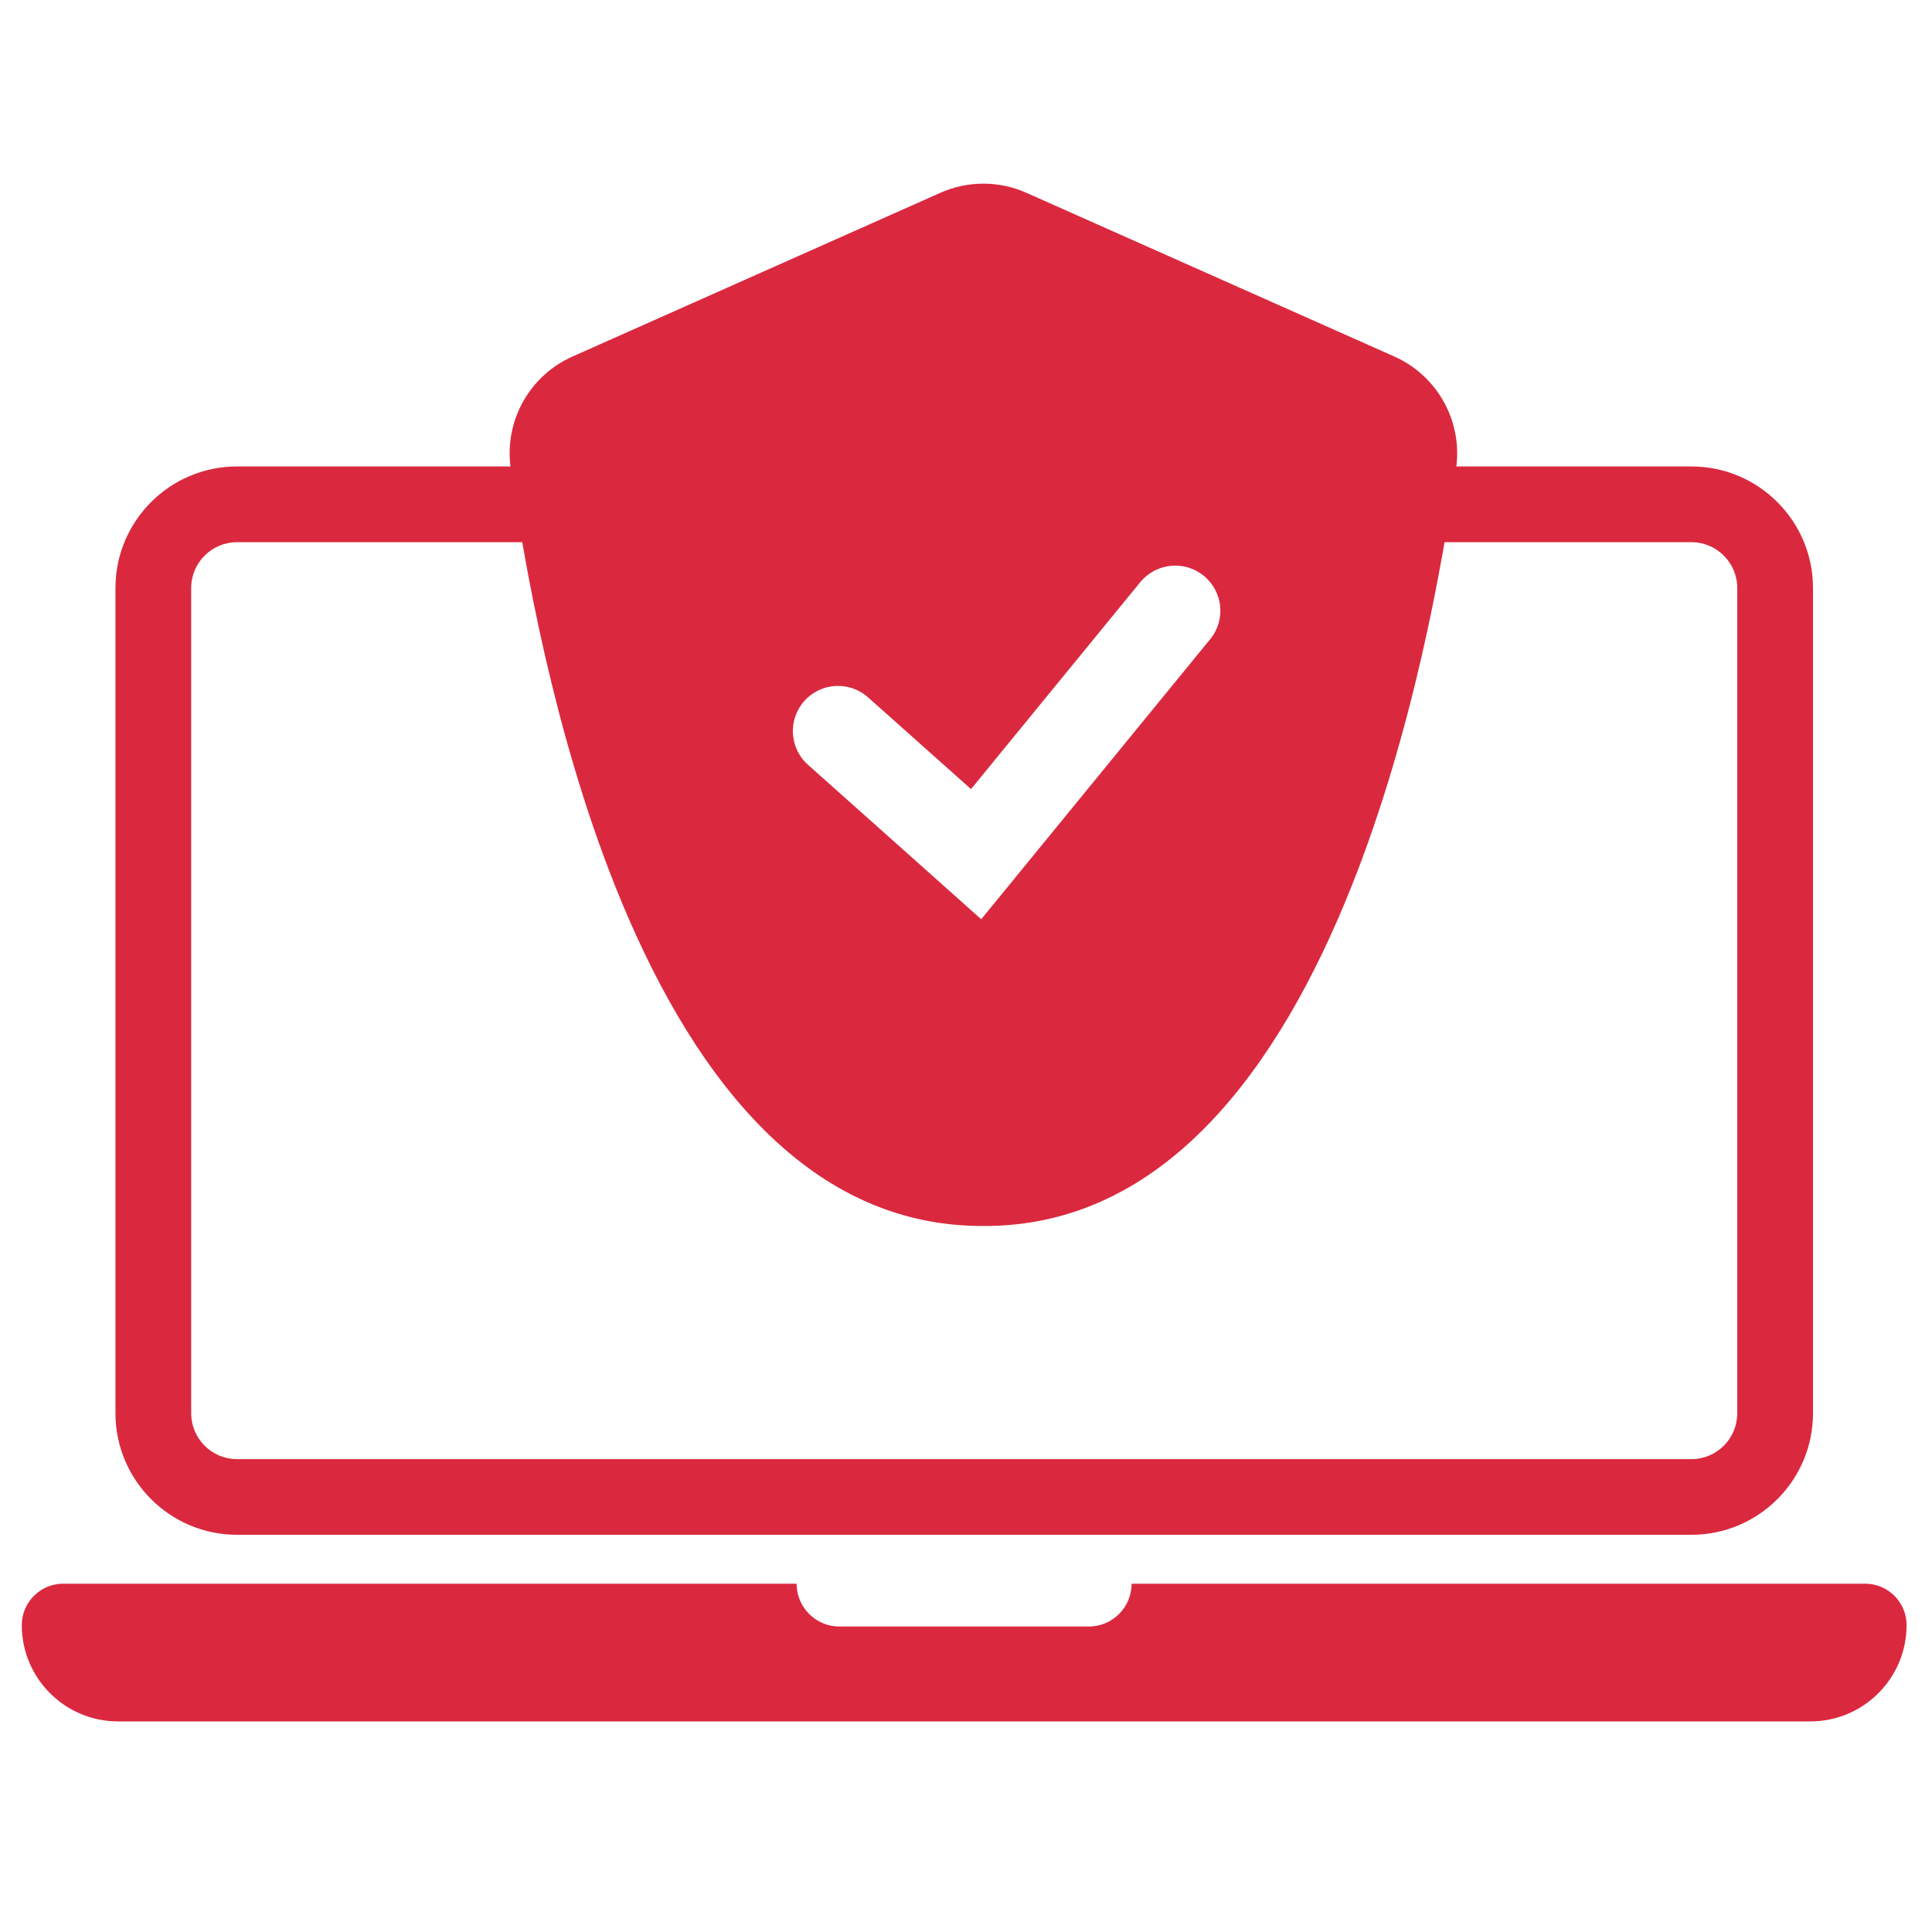
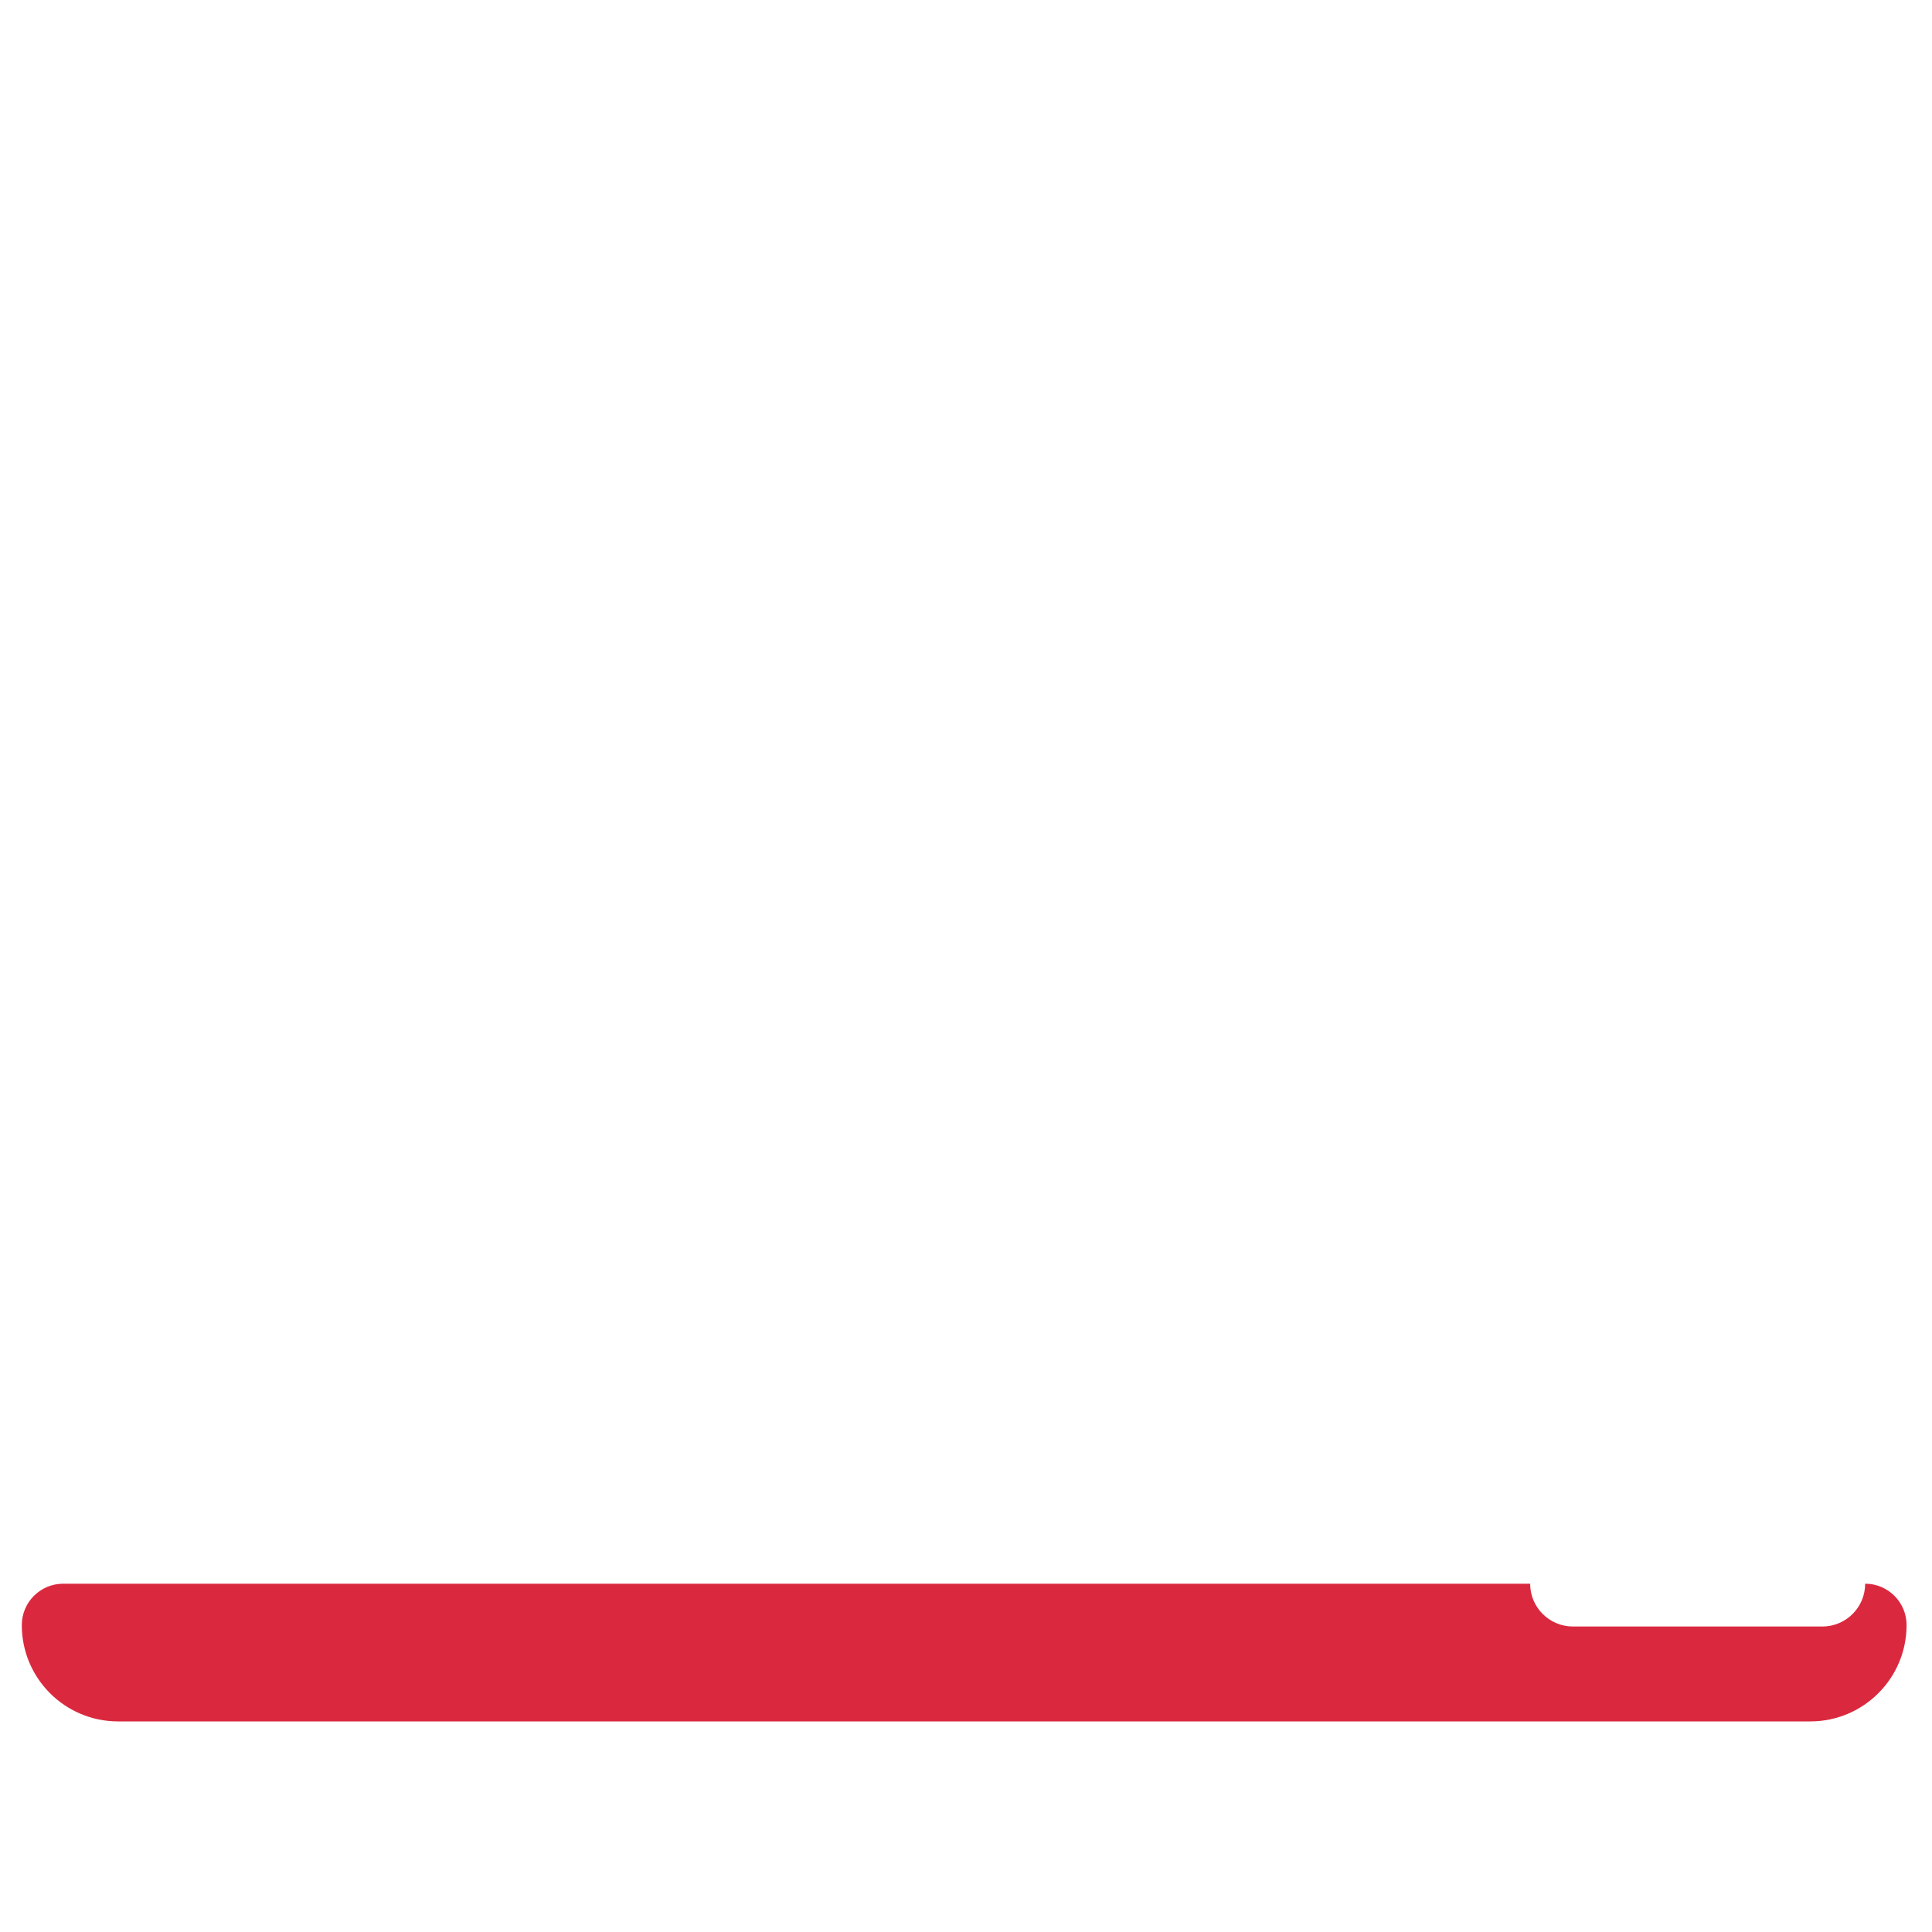
<svg xmlns="http://www.w3.org/2000/svg" id="Layer_1" viewBox="0 0 250 250">
  <defs>
    <style>.cls-1{fill:#da293f;}</style>
  </defs>
-   <path class="cls-1" d="M24.74,76.08c0-3.26,2.66-5.92,5.92-5.92H218.88c3.26,0,5.92,2.66,5.92,5.92v106.8c0,3.27-2.66,5.93-5.92,5.93H30.66c-3.26,0-5.92-2.66-5.92-5.93V76.08Zm5.92,122.52H218.88c8.67,0,15.72-7.05,15.72-15.72V76.08c0-8.67-7.06-15.72-15.72-15.72H30.66c-8.67,0-15.72,7.05-15.72,15.72v106.8c0,8.67,7.06,15.72,15.72,15.72" />
-   <path class="cls-1" d="M241.35,204.93h-94.92c0,3.06-2.48,5.54-5.54,5.54h-32.27c-3.06,0-5.54-2.48-5.54-5.54H8.18c-2.96,0-5.36,2.4-5.36,5.36,0,6.88,5.58,12.46,12.46,12.46H234.25c6.88,0,12.46-5.58,12.46-12.46,0-2.96-2.4-5.36-5.36-5.36" />
-   <path class="cls-1" d="M180.44,46.14l-47.62-21.19c-3.55-1.58-7.6-1.58-11.14,0l-47.61,21.19c-5.57,2.48-8.83,8.34-7.99,14.39,1.72,12.46,5.61,34.25,13.52,54.13,9.31,23.36,24.18,44.09,47.65,43.98,23.47,.11,38.34-20.61,47.65-43.98,7.92-19.88,11.8-41.67,13.53-54.13,.83-6.04-2.43-11.9-7.99-14.39Zm-23.85,36.58l-29.62,36.23-22.42-19.99c-2.41-2.15-2.62-5.84-.47-8.25,2.15-2.41,5.84-2.62,8.25-.47l13.32,11.87,21.9-26.78c2.05-2.49,5.72-2.87,8.22-.82,2.5,2.04,2.87,5.72,.82,8.22Z" />
+   <path class="cls-1" d="M241.35,204.93c0,3.06-2.48,5.54-5.54,5.54h-32.27c-3.06,0-5.54-2.48-5.54-5.54H8.18c-2.96,0-5.36,2.4-5.36,5.36,0,6.88,5.58,12.46,12.46,12.46H234.25c6.88,0,12.46-5.58,12.46-12.46,0-2.96-2.4-5.36-5.36-5.36" />
</svg>